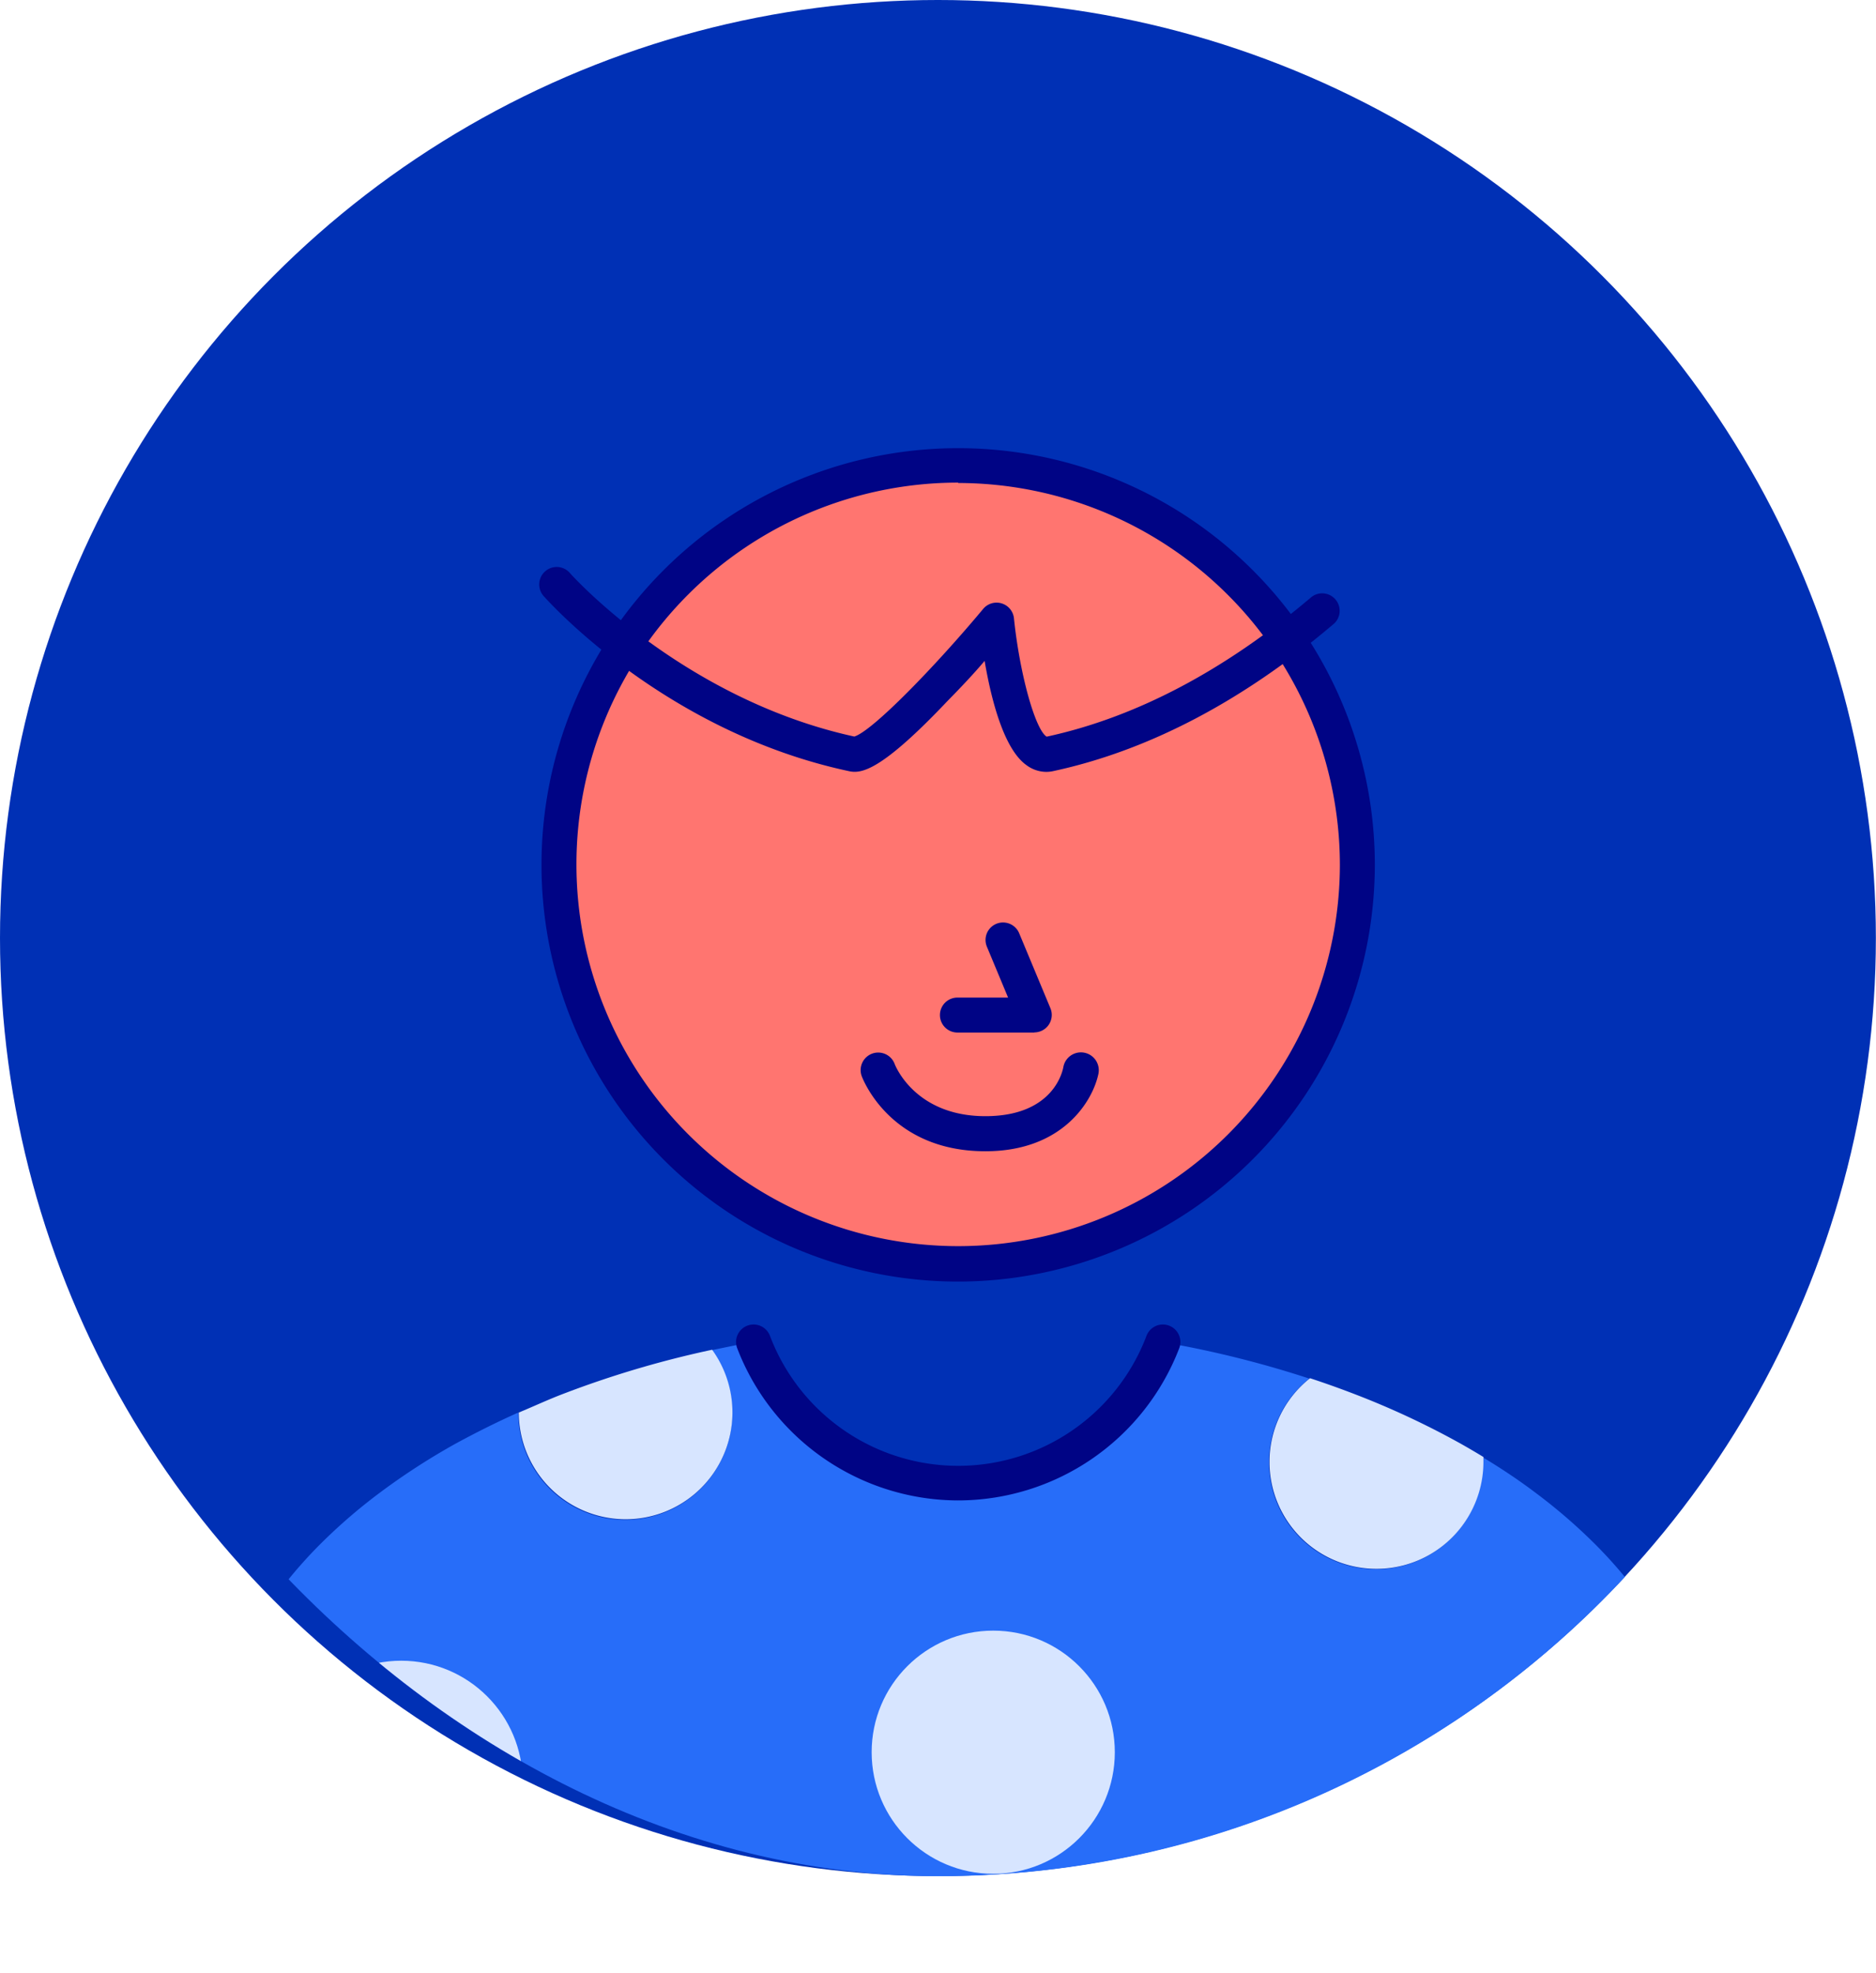
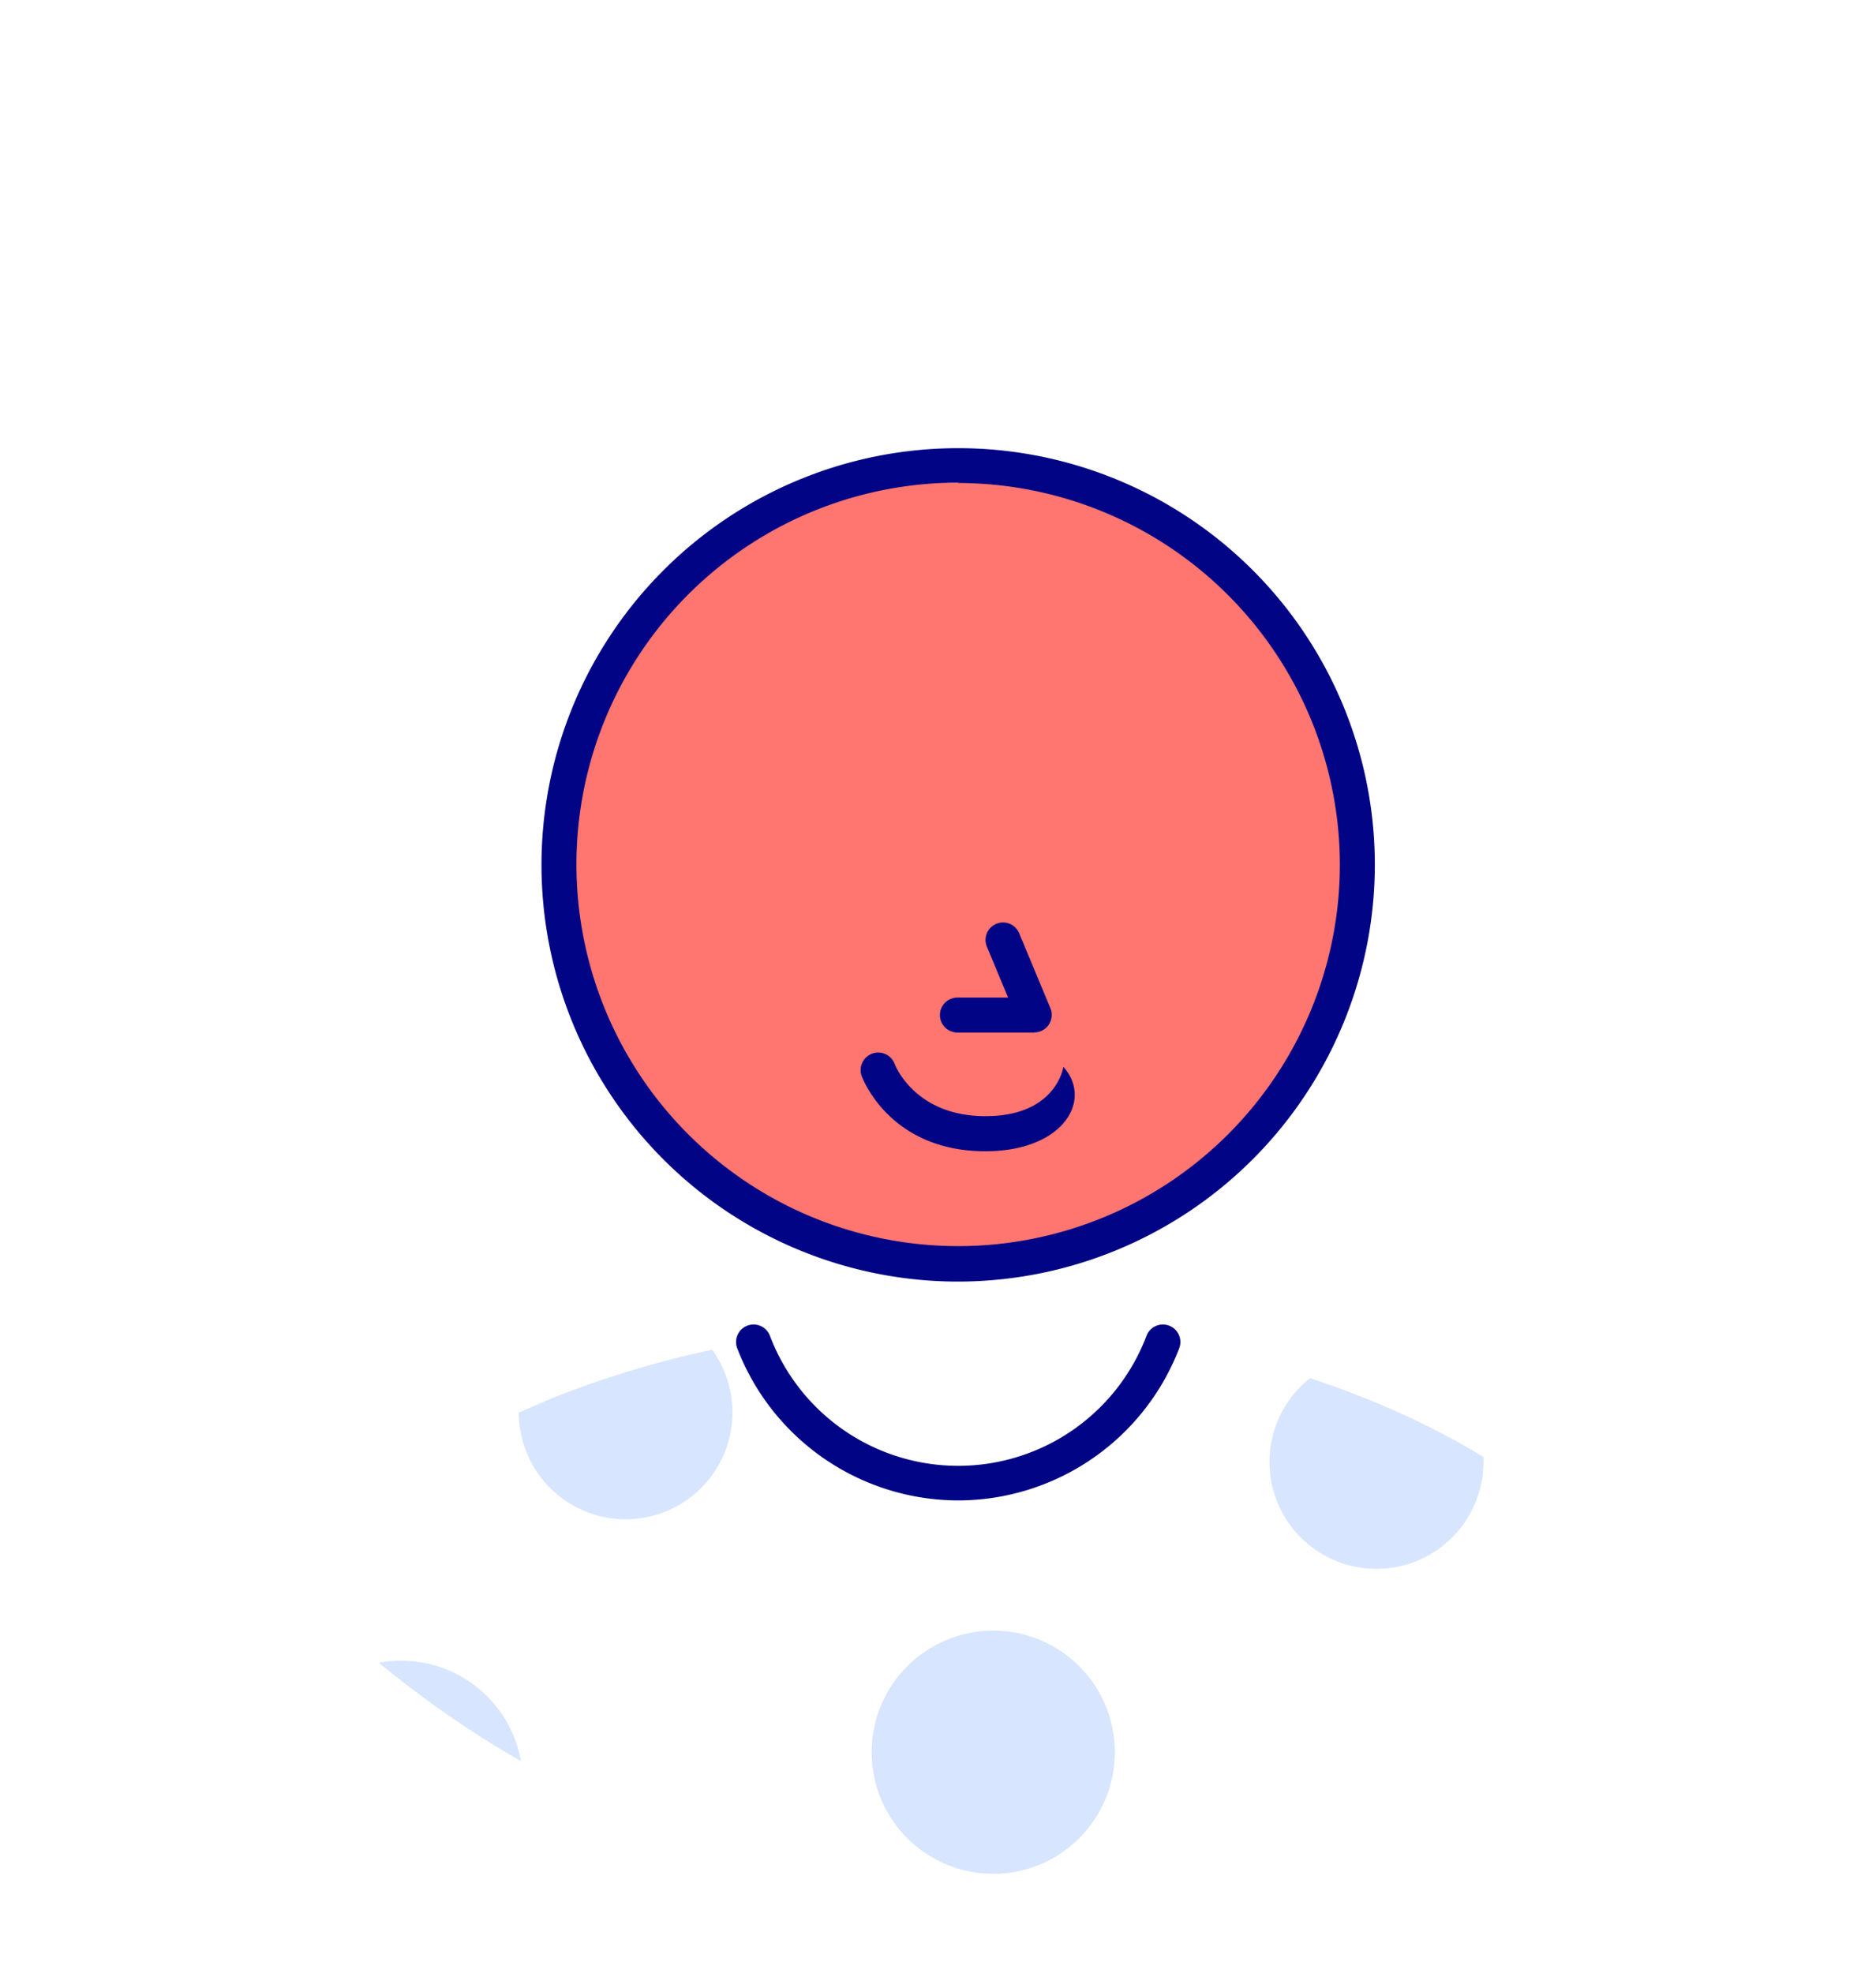
<svg xmlns="http://www.w3.org/2000/svg" viewBox="0 0 150.29 158.07">
  <defs>
    <style>.cls-1{fill:none;}.cls-2{fill:#0030b5;}.cls-3{clip-path:url(#clip-path);}.cls-4{fill:#276df9;}.cls-5{fill:#d7e5ff;}.cls-6{fill:#ff7570;}.cls-7{fill:#000485;}</style>
    <clipPath id="clip-path">
      <rect class="cls-1" width="150.29" height="150.29" rx="75.14" ry="75.14" />
    </clipPath>
  </defs>
  <title>Asset 18</title>
  <g id="Layer_2" data-name="Layer 2">
    <g id="Layer_3" data-name="Layer 3">
-       <circle class="cls-2" cx="75.14" cy="75.14" r="75.14" />
      <g class="cls-3">
-         <path class="cls-4" d="M136.32,139.28a24,24,0,0,0-1-3.94,26.44,26.44,0,0,0-1.72-3.94,30.49,30.49,0,0,0-2.53-3.94,36.36,36.36,0,0,0-3.46-3.94,44.2,44.2,0,0,0-4.59-3.94c-1.32-1-2.73-1.94-4.22-2.84,0,.13,0,.26,0,.39a8.57,8.57,0,1,1-13.91-6.7,83.38,83.38,0,0,0-10.36-2.67l-1.41-.26-.1.26a17.53,17.53,0,0,1-32.58,0l-.1-.26-1.41.26-1.9.39a8.57,8.57,0,1,1-15.51,5c-1.72.77-3.38,1.6-5,2.48a54.13,54.13,0,0,0-6.09,3.94,44.21,44.21,0,0,0-4.59,3.94,36.36,36.36,0,0,0-3.46,3.94,30.46,30.46,0,0,0-2.53,3.94,26.42,26.42,0,0,0-1.72,3.94,24,24,0,0,0-1,3.94,23.16,23.16,0,0,0-.3,3.68l53.47,15.1L136.62,143A23.16,23.16,0,0,0,136.32,139.28Z" />
        <path class="cls-5" d="M101.7,117.1a8.57,8.57,0,0,0,17.14,0c0-.13,0-.26,0-.39-.61-.37-1.24-.74-1.88-1.1a66.29,66.29,0,0,0-8.45-3.94q-1.74-.67-3.56-1.27A8.55,8.55,0,0,0,101.7,117.1Z" />
        <path class="cls-5" d="M50.11,121.7a8.56,8.56,0,0,0,6.94-13.58,80.16,80.16,0,0,0-12,3.56c-1.2.46-2.35,1-3.49,1.47A8.57,8.57,0,0,0,50.11,121.7Z" />
        <circle class="cls-6" cx="76.76" cy="69.28" r="31.98" />
        <path class="cls-7" d="M76.76,102.66a33.38,33.38,0,1,1,33.38-33.38A33.42,33.42,0,0,1,76.76,102.66Zm0-64a30.58,30.58,0,1,0,30.58,30.58A30.62,30.62,0,0,0,76.76,38.69Z" />
-         <path class="cls-7" d="M83.82,61.83a2.68,2.68,0,0,1-1.59-.54C80.41,60,79.4,56,78.88,52.94c-.84,1-1.88,2.1-3,3.24C70.59,61.76,69,62,68,61.77,53.25,58.62,43.91,48.15,43.52,47.71a1.4,1.4,0,0,1,2.1-1.85h0C45.72,46,54.71,56,68.44,59c1.44-.43,6.45-5.58,10.32-10.22a1.4,1.4,0,0,1,2.47.75c.46,4.46,1.7,8.91,2.62,9.48,7.17-1.55,14.31-5.32,21.23-11.2a1.4,1.4,0,0,1,1.81,2.13C99.6,56.15,92,60.13,84.37,61.77A2.64,2.64,0,0,1,83.82,61.83ZM68.37,59Z" />
        <path class="cls-7" d="M82.86,82.71H76.7a1.4,1.4,0,1,1,0-2.8h4.06l-1.7-4.08a1.4,1.4,0,1,1,2.59-1.07l2.5,6a1.4,1.4,0,0,1-1.29,1.94Z" />
-         <path class="cls-7" d="M78.94,92.22c-7.62,0-9.81-5.78-9.9-6a1.4,1.4,0,0,1,2.63-1c.07.19,1.68,4.19,7.27,4.19s6.22-3.79,6.25-3.95A1.4,1.4,0,0,1,88,86C87.57,88.12,85.2,92.22,78.94,92.22Z" />
+         <path class="cls-7" d="M78.94,92.22c-7.62,0-9.81-5.78-9.9-6a1.4,1.4,0,0,1,2.63-1c.07.19,1.68,4.19,7.27,4.19s6.22-3.79,6.25-3.95C87.57,88.12,85.2,92.22,78.94,92.22Z" />
        <path class="cls-7" d="M76.76,120.19A19,19,0,0,1,59.06,108a1.4,1.4,0,1,1,2.62-1,16.13,16.13,0,0,0,30.17,0,1.4,1.4,0,1,1,2.62,1A19,19,0,0,1,76.76,120.19Z" />
        <circle class="cls-5" cx="32.14" cy="142.77" r="9.74" />
        <circle class="cls-5" cx="135.07" cy="145.83" r="9.74" />
        <circle class="cls-5" cx="79.57" cy="140.36" r="9.74" />
      </g>
    </g>
  </g>
</svg>